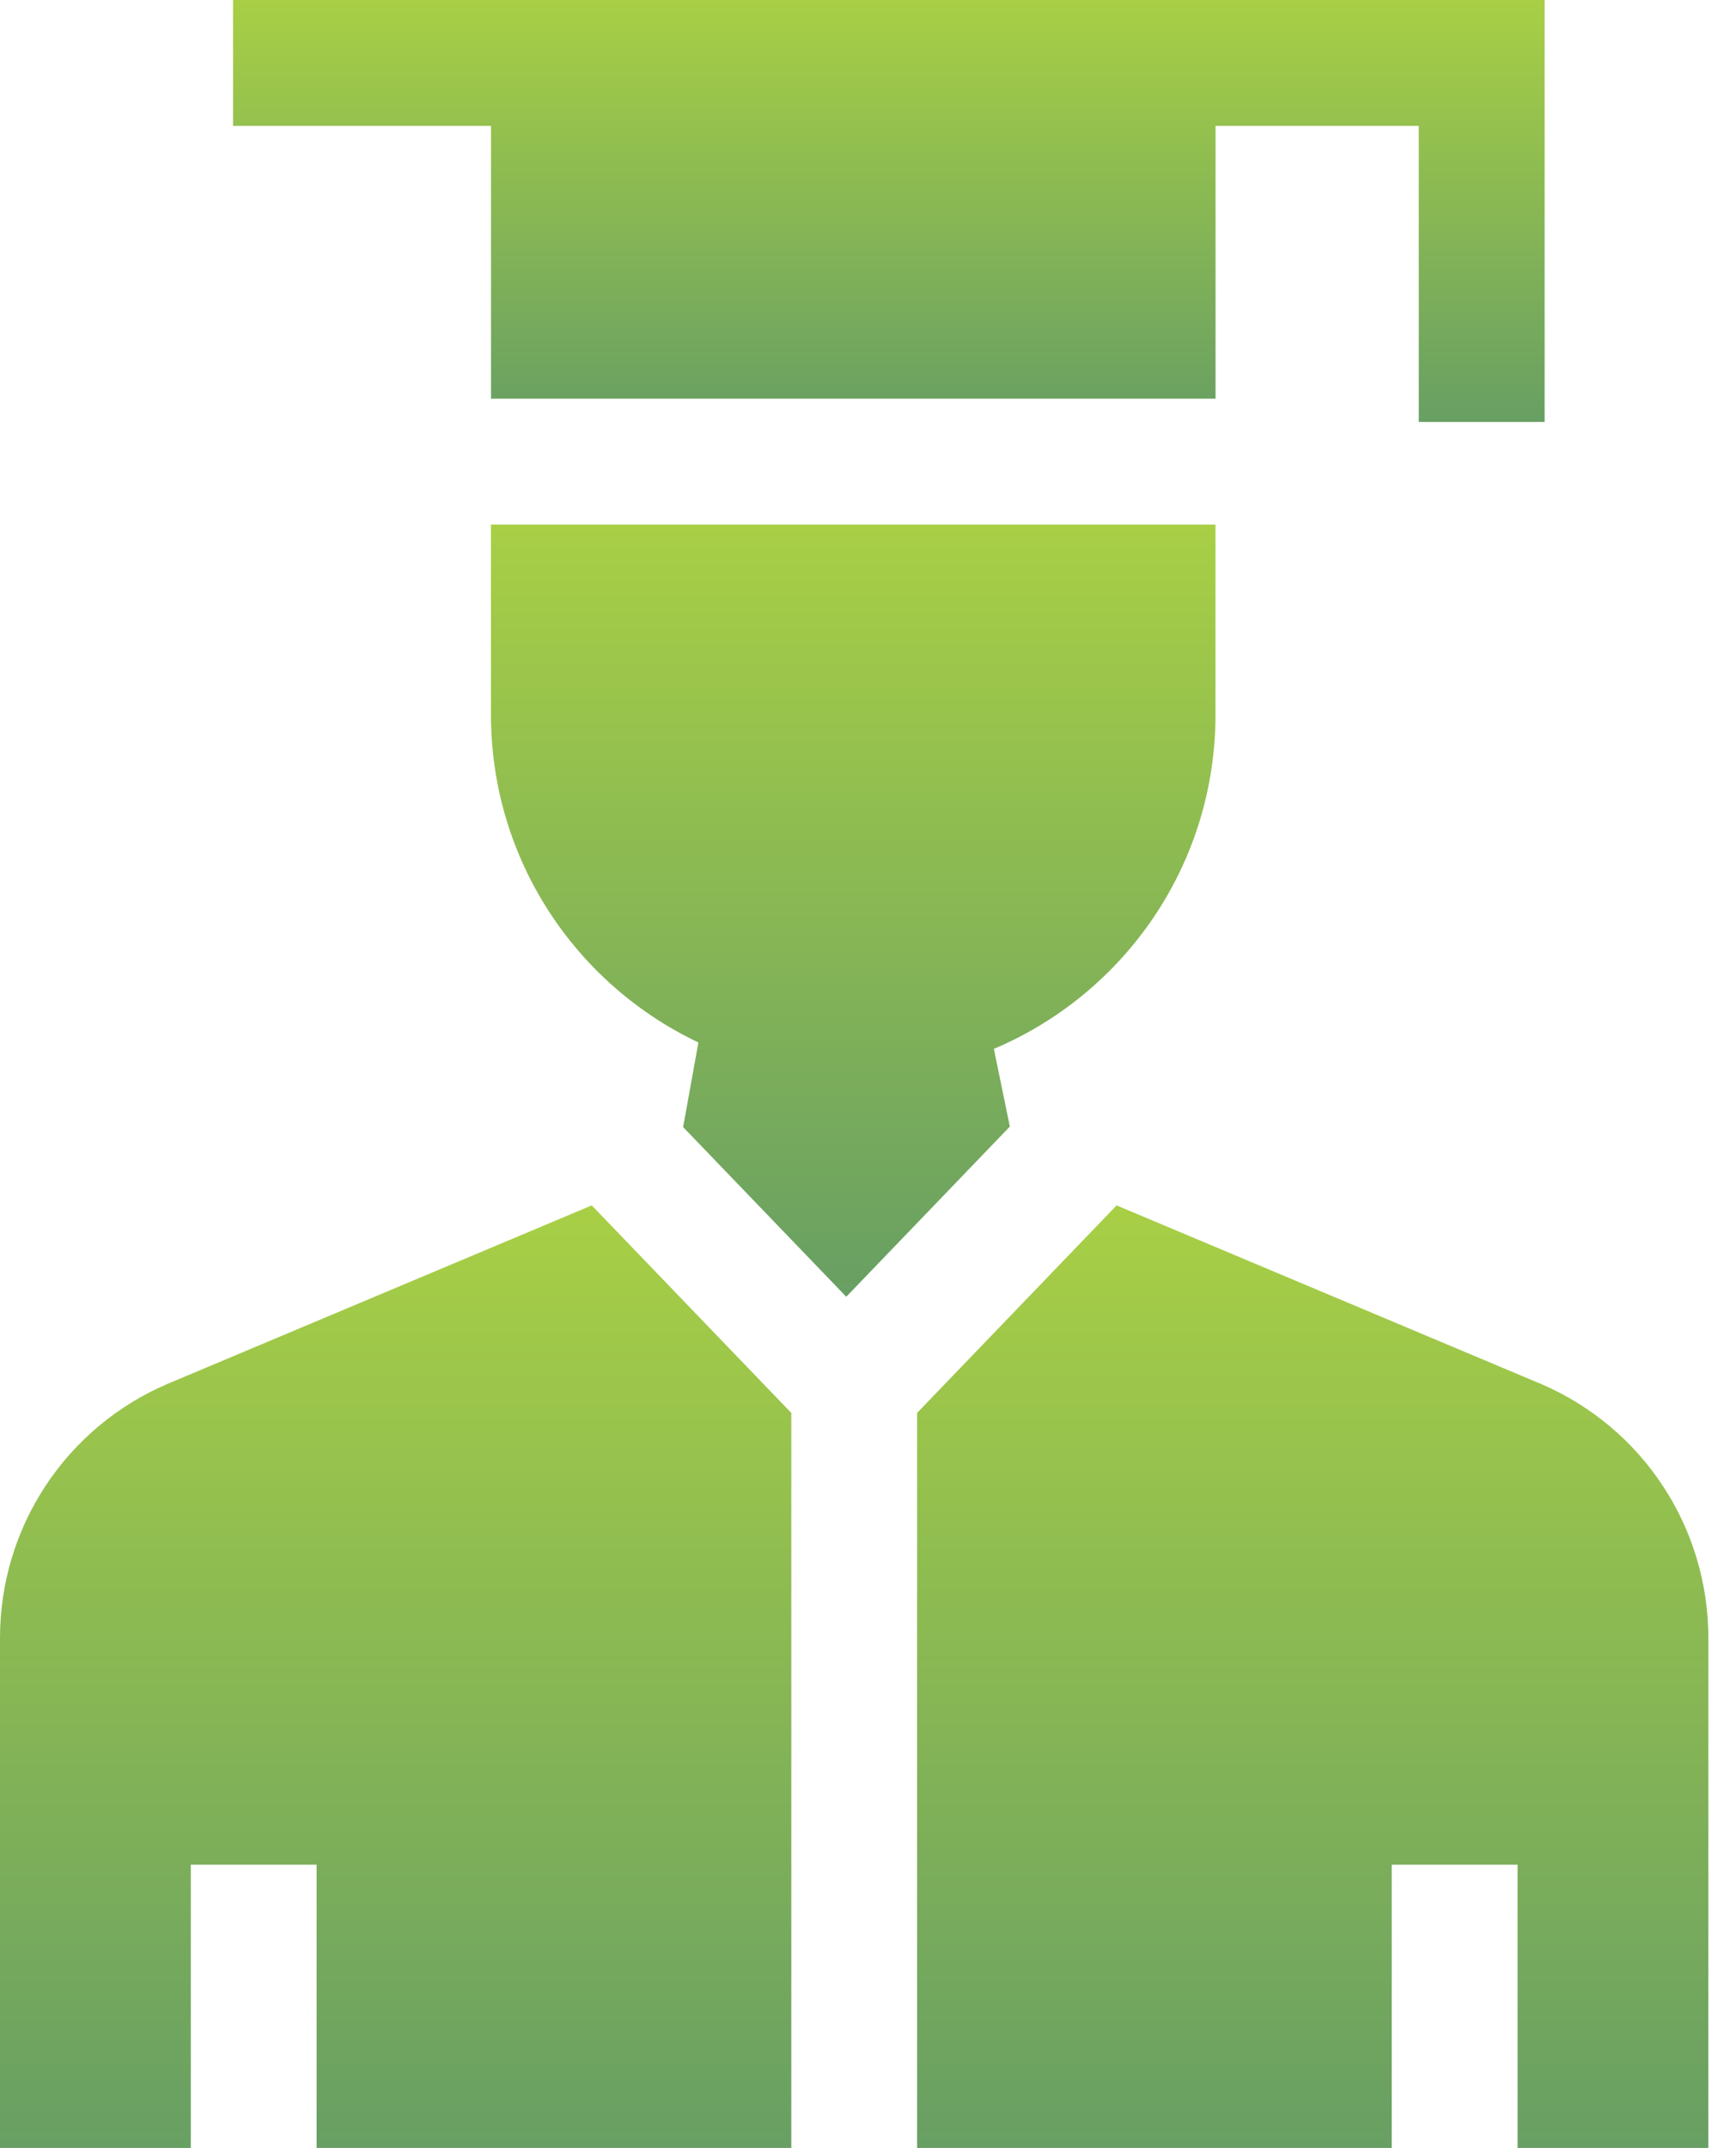
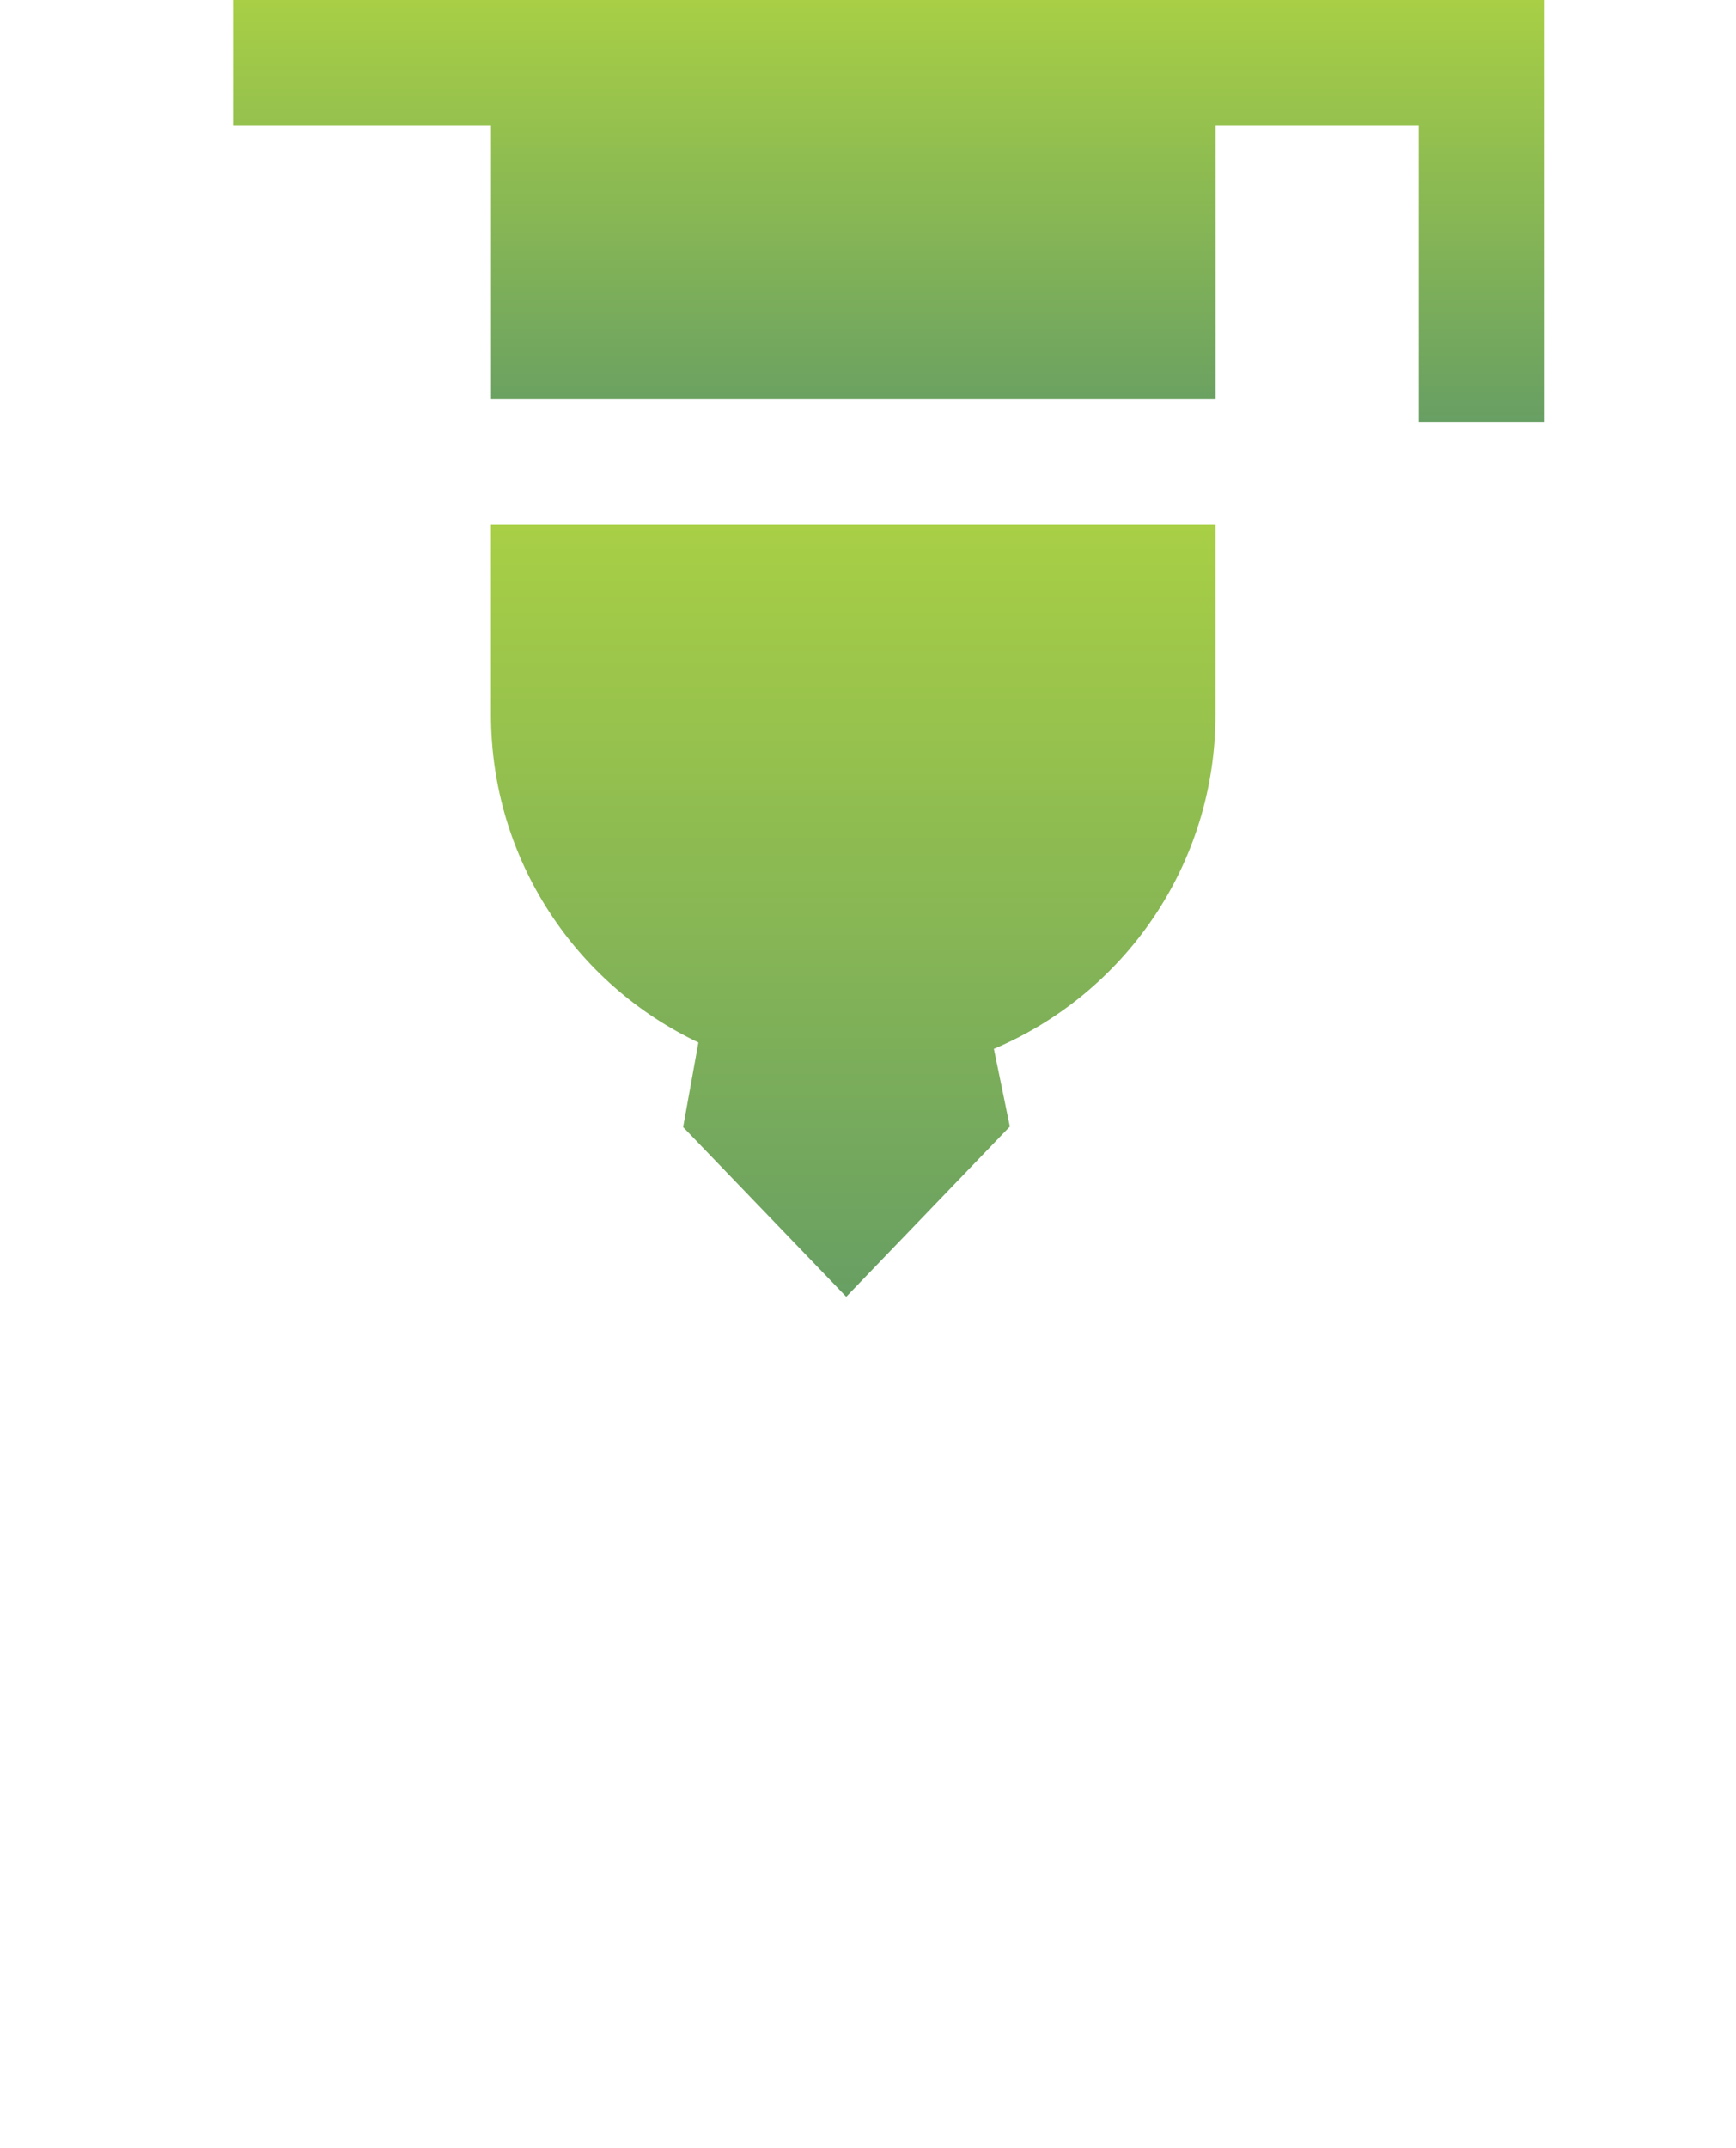
<svg xmlns="http://www.w3.org/2000/svg" width="55" height="68" viewBox="0 0 55 68" fill="none">
  <path d="M15.557 12.621H38.511V3.986H44.95V13.358H48.937V0H7.383V3.986H15.557V12.621Z" fill="url(#paint0_linear_2388_8516)" />
-   <path d="M48.828 43.816L35.376 38.161L29.055 44.731V68H44.093V59.033H48.08V68H54.124V51.856C54.124 48.353 52.046 45.198 48.828 43.816Z" fill="url(#paint1_linear_2388_8516)" />
-   <path d="M5.296 43.816C2.079 45.198 0 48.353 0 51.856V68H6.045V59.033H10.031V68H25.07V44.731L18.748 38.161L5.296 43.816Z" fill="url(#paint2_linear_2388_8516)" />
  <path d="M31.488 33.205C35.613 31.465 38.509 27.383 38.509 22.625V16.607H15.555V22.625C15.555 27.209 18.242 31.163 22.127 33.003L21.643 35.682L26.811 41.053L31.994 35.665L31.488 33.205Z" fill="url(#paint3_linear_2388_8516)" />
  <defs>
    <linearGradient id="paint0_linear_2388_8516" x1="28.16" y1="-8.30347e-07" x2="28.16" y2="13.358" gradientUnits="userSpaceOnUse">
      <stop stop-color="#A8CF45" />
      <stop offset="1" stop-color="#689F63" />
    </linearGradient>
    <linearGradient id="paint1_linear_2388_8516" x1="41.59" y1="38.161" x2="41.59" y2="68" gradientUnits="userSpaceOnUse">
      <stop stop-color="#A8CF45" />
      <stop offset="1" stop-color="#689F63" />
    </linearGradient>
    <linearGradient id="paint2_linear_2388_8516" x1="12.535" y1="38.161" x2="12.535" y2="68" gradientUnits="userSpaceOnUse">
      <stop stop-color="#A8CF45" />
      <stop offset="1" stop-color="#689F63" />
    </linearGradient>
    <linearGradient id="paint3_linear_2388_8516" x1="27.032" y1="16.607" x2="27.032" y2="41.053" gradientUnits="userSpaceOnUse">
      <stop stop-color="#A8CF45" />
      <stop offset="1" stop-color="#689F63" />
    </linearGradient>
  </defs>
</svg>